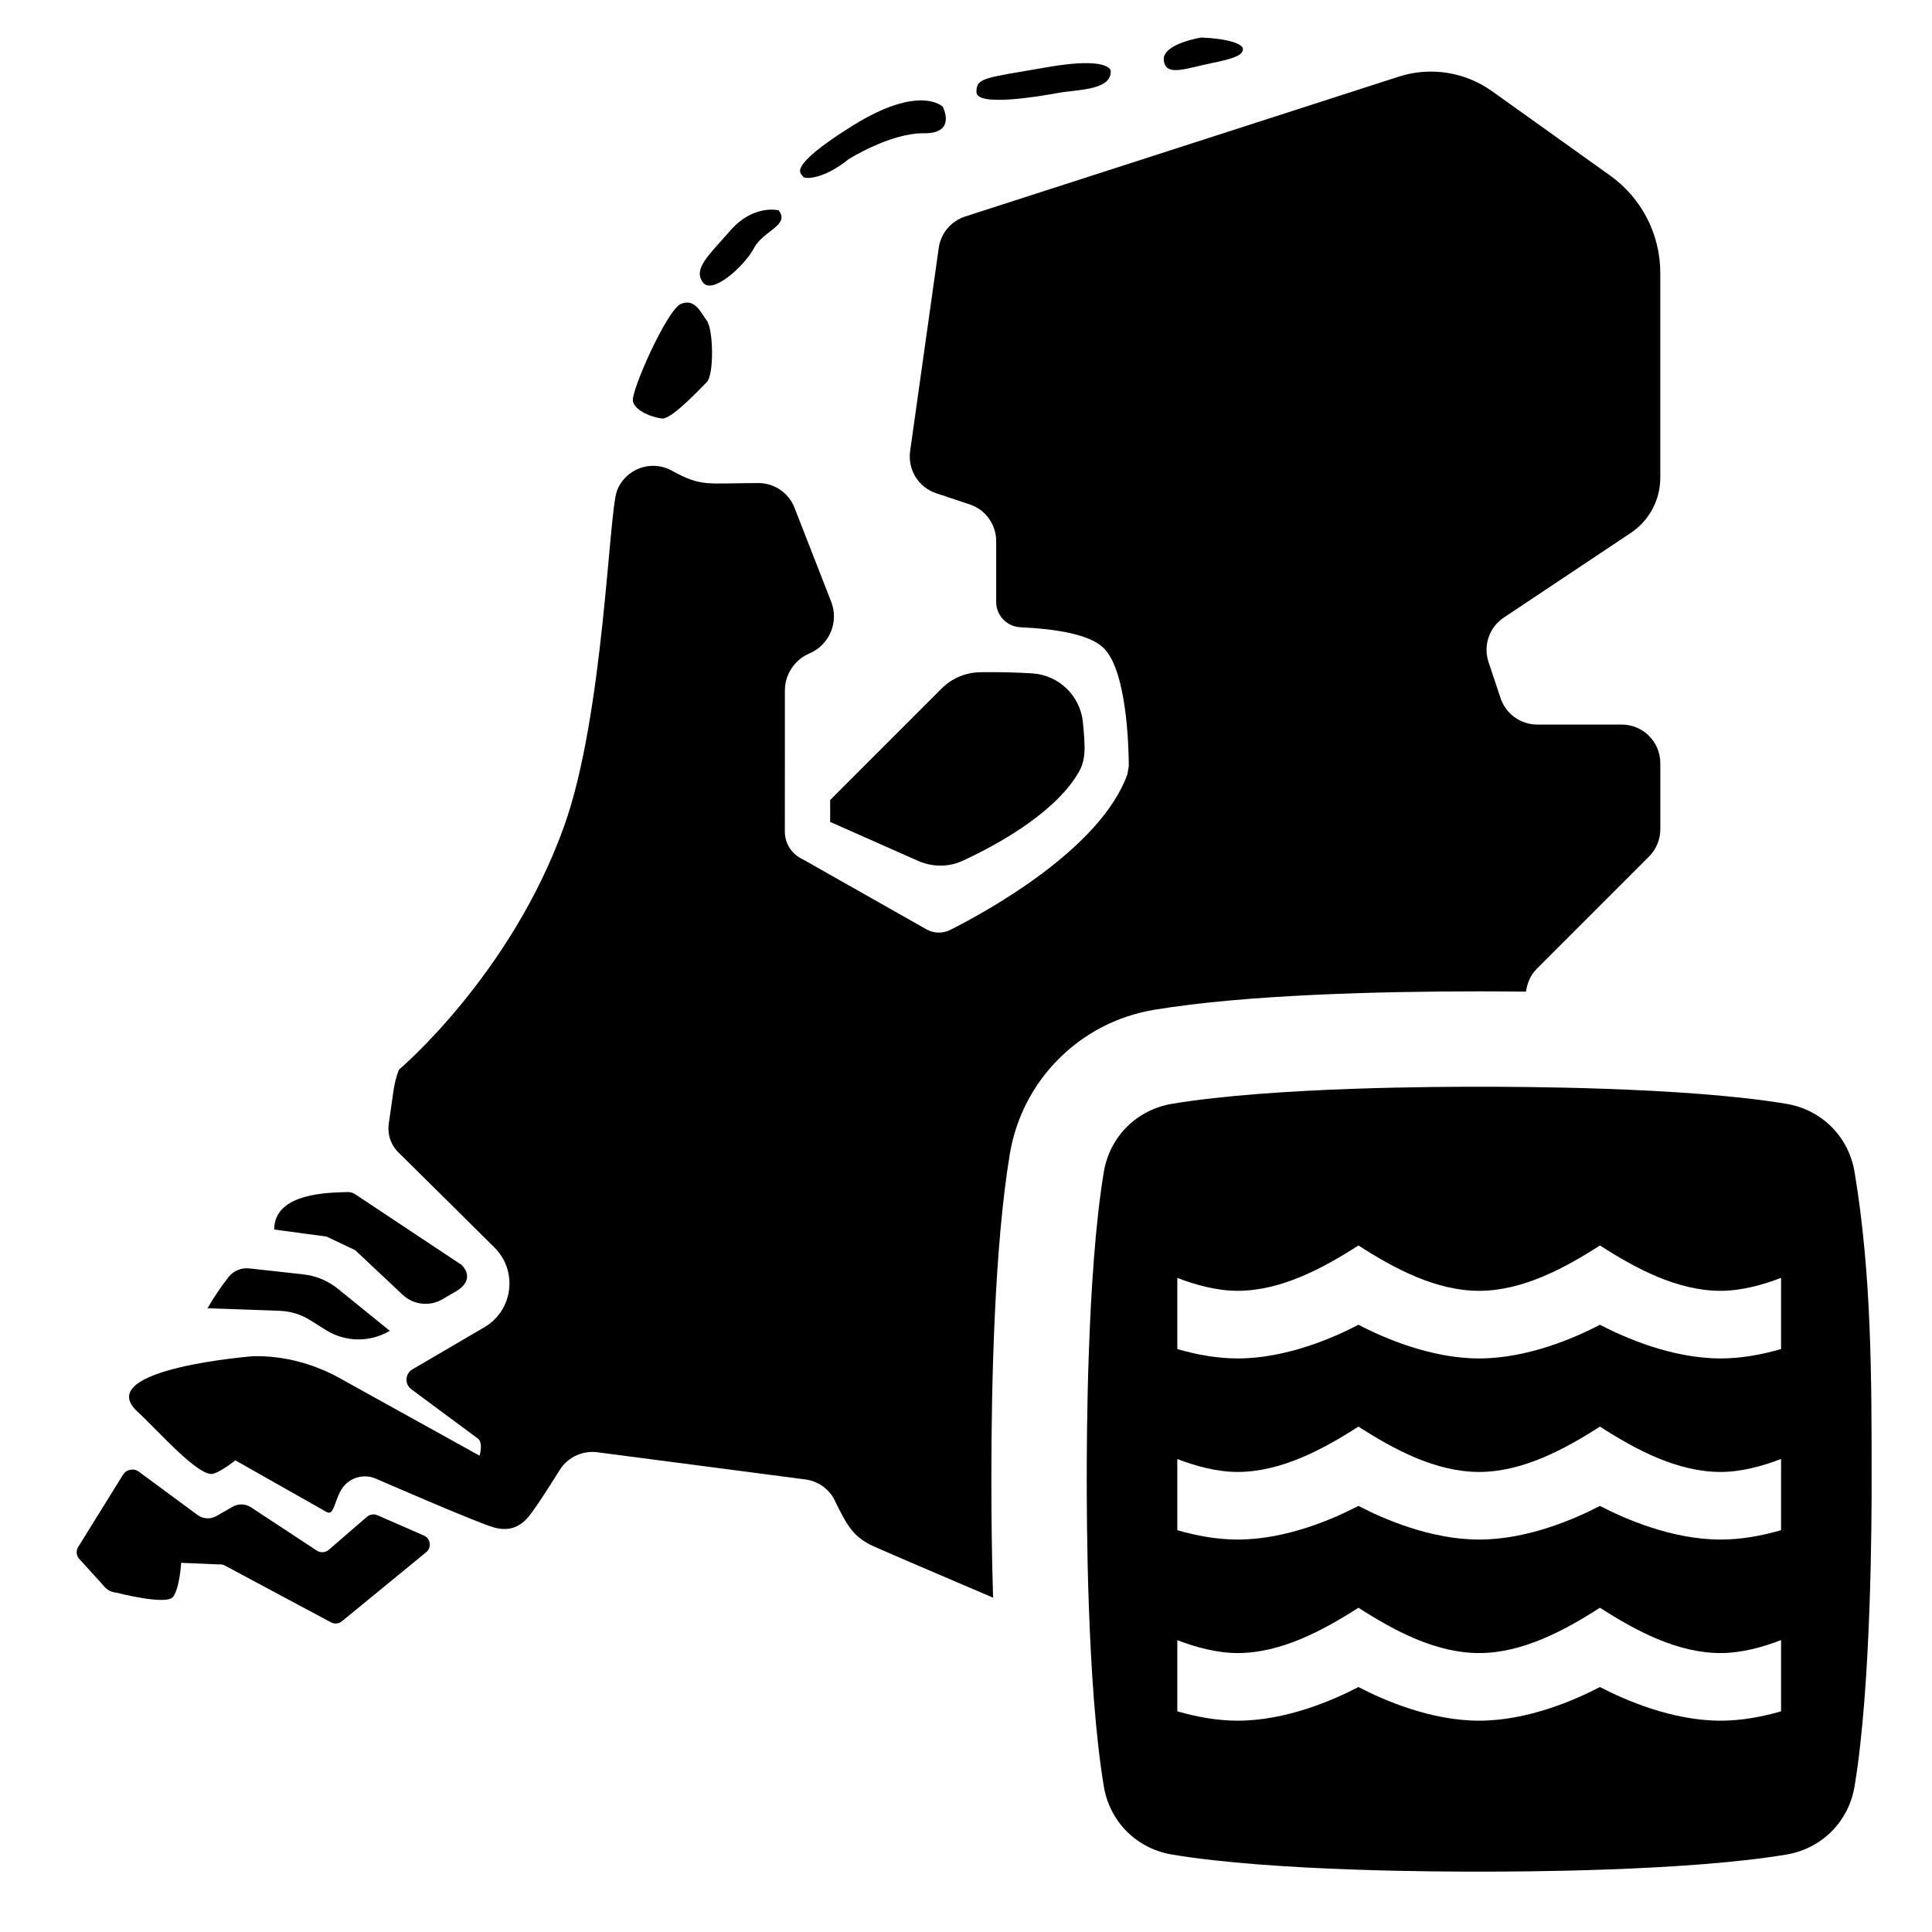
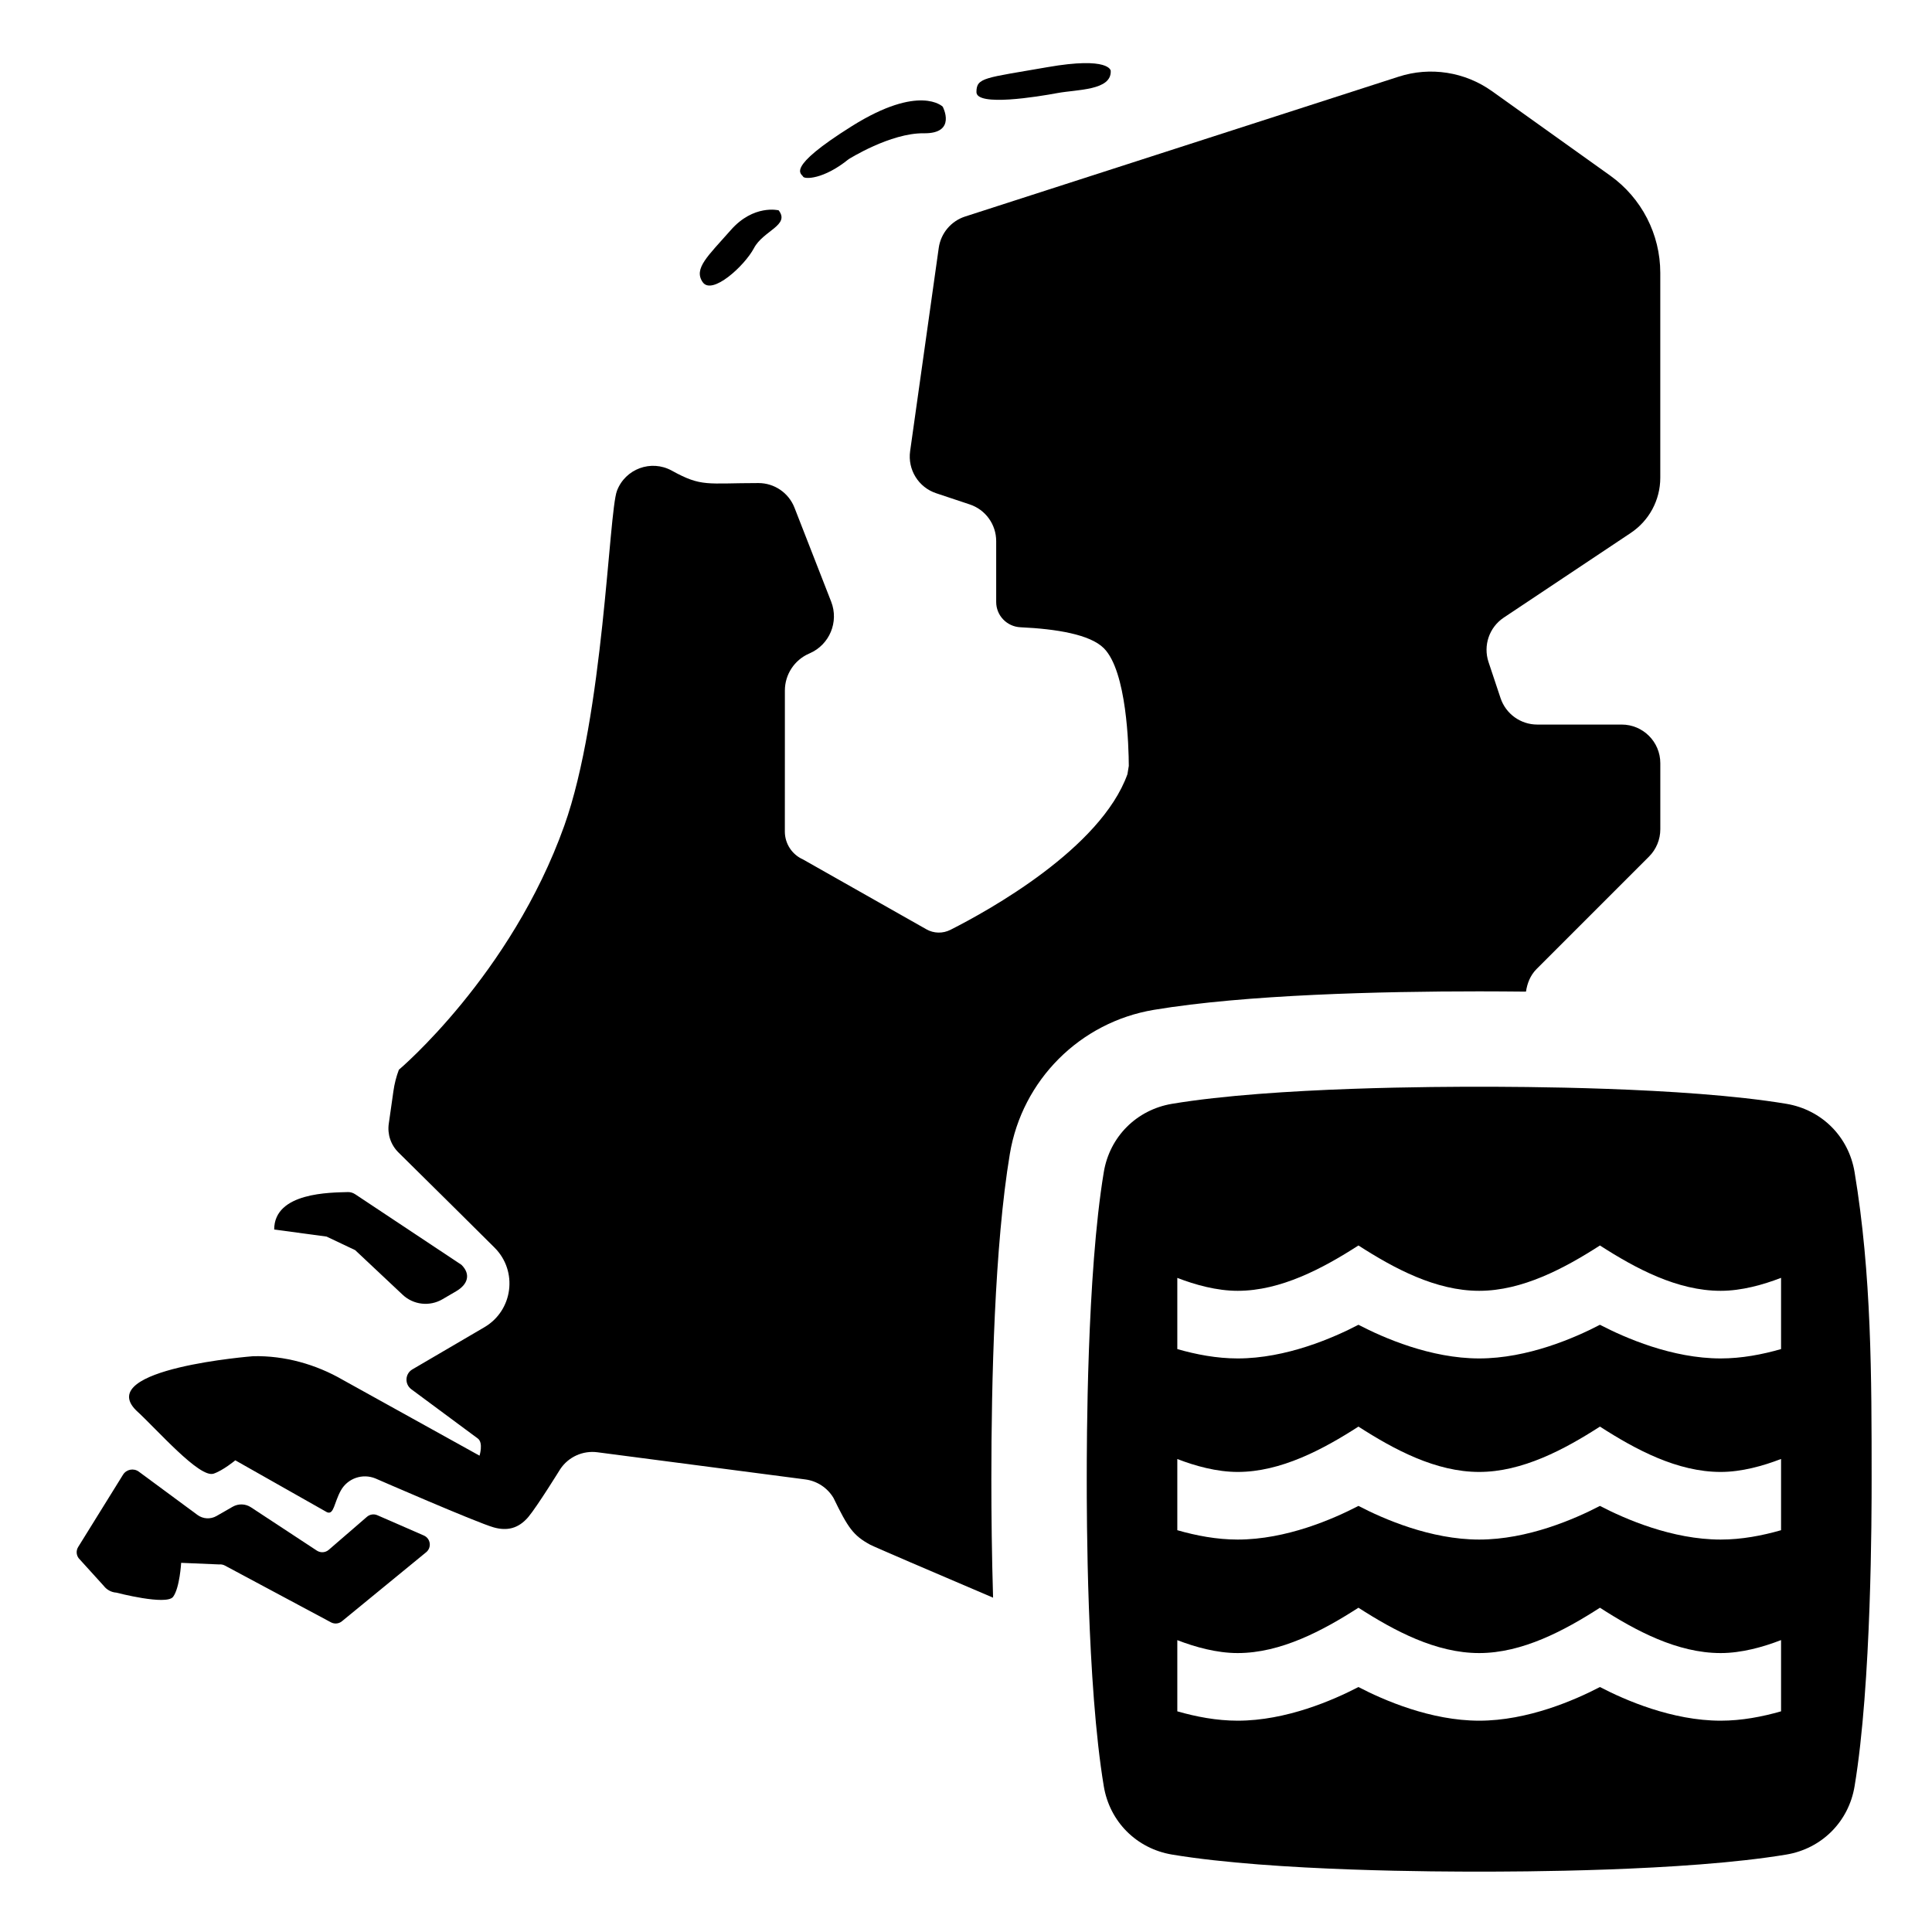
<svg xmlns="http://www.w3.org/2000/svg" baseProfile="tiny" height="64" version="1.2" viewBox="0 0 64 64" width="64" x="0px" xml:space="preserve" y="0px">
  <g id="Box">
-     <rect fill="none" height="64" width="64" />
-   </g>
+     </g>
  <g id="Icon">
    <g>
-       <path d="M40.138,2.091c0.862-0.172,1.035-0.296,1.035-0.469c0-0.172-0.517-0.345-1.379-0.379    c0,0-1.31,0.207-1.241,0.759C38.621,2.553,39.276,2.263,40.138,2.091z" />
-       <path d="M27.499,27.227l2.913,1.29c0.468,0.207,1.004,0.214,1.469,0.001c1.325-0.609,3.17-1.687,3.883-2.993    c0.137-0.251,0.172-0.546,0.163-0.832c-0.009-0.272-0.029-0.54-0.057-0.792    c-0.097-0.862-0.798-1.535-1.663-1.593c-0.497-0.033-1.094-0.048-1.729-0.04    c-0.478,0.006-0.938,0.194-1.276,0.532l-3.702,3.702V27.227z" />
-       <path d="M21.931,13.864c0.31,0.035,1.241-0.966,1.483-1.207c0.241-0.241,0.221-1.728,0-2.034    c-0.221-0.307-0.395-0.736-0.853-0.558c-0.458,0.178-1.664,2.89-1.595,3.224    C21.035,13.622,21.621,13.829,21.931,13.864z" />
      <path d="M35.027,3.083c0.655-0.122,1.801-0.082,1.767-0.739c0,0-0.035-0.48-2.103-0.118    c-2.069,0.362-2.345,0.337-2.345,0.824C32.345,3.537,34.371,3.205,35.027,3.083z" />
      <path d="M28.111,5.274c0,0,1.386-0.874,2.491-0.859c1.105,0.015,0.627-0.881,0.627-0.881s-0.759-0.766-3.009,0.644    c-2.25,1.411-1.656,1.576-1.618,1.671C26.642,5.943,27.278,5.95,28.111,5.274z" />
      <path d="M24.976,8.22c0.31-0.586,1.203-0.755,0.818-1.253c0,0-0.828-0.207-1.586,0.655    c-0.759,0.862-1.241,1.276-0.931,1.724C23.586,9.795,24.666,8.806,24.976,8.22z" />
      <path d="M11.766,41.413l1.573,1.478c0.357,0.336,0.893,0.396,1.317,0.149l0.455-0.266    c0.385-0.225,0.493-0.558,0.177-0.874l-3.514-2.334c-0.075-0.05-0.16-0.08-0.249-0.077    c-0.561,0.018-2.442-0-2.442,1.24l1.737,0.235C11.143,41.117,11.443,41.26,11.766,41.413z" />
-       <path d="M10.279,43.735l0.518,0.325c0.641,0.402,1.452,0.414,2.105,0.032l0.011-0.006l-1.718-1.392    c-0.328-0.266-0.725-0.431-1.144-0.478l-1.788-0.198c-0.263-0.029-0.528,0.075-0.69,0.283    c-0.261,0.336-0.496,0.683-0.7,1.037l2.388,0.084C9.623,43.435,9.974,43.543,10.279,43.735z" />
      <path d="M49,32.84c0.489,0,1.013,0.004,1.55,0.009c0.041-0.273,0.141-0.538,0.351-0.749l3.724-3.724    c0.24-0.24,0.375-0.566,0.375-0.905v-2.189c0-0.707-0.573-1.28-1.28-1.28h-2.797    c-0.551,0-1.04-0.353-1.215-0.875l-0.399-1.197c-0.182-0.548,0.024-1.15,0.504-1.47l4.208-2.806    c0.611-0.407,0.978-1.093,0.978-1.827V9.04c0-1.279-0.618-2.479-1.659-3.223l-3.916-2.797    c-0.897-0.64-2.044-0.819-3.092-0.48L31.972,7.172c-0.467,0.151-0.806,0.554-0.875,1.04l-0.948,6.734    c-0.086,0.612,0.277,1.198,0.863,1.393l1.113,0.371c0.523,0.174,0.875,0.664,0.875,1.215v2.017    c0,0.45,0.356,0.816,0.805,0.837c1.195,0.055,2.305,0.238,2.76,0.693c0.764,0.763,0.825,3.272,0.828,3.899    c-0.015,0.093-0.03,0.183-0.045,0.275c-0.886,2.467-4.613,4.524-5.864,5.156    c-0.252,0.127-0.549,0.122-0.795-0.017L26.601,28.47c-0.366-0.162-0.602-0.524-0.602-0.924l0.001-2.83v-1.841    c0-0.53,0.314-1.01,0.8-1.223l0.025-0.011c0.656-0.287,0.969-1.041,0.709-1.709l-1.216-3.115    c-0.192-0.491-0.665-0.815-1.193-0.815c-1.716,0-1.875,0.138-2.872-0.412c-0.683-0.376-1.541-0.06-1.816,0.67    c-0.275,0.73-0.436,7.429-1.745,11.095c-1.768,4.952-5.479,8.082-5.479,8.082c-0.086,0.228-0.146,0.463-0.18,0.705    c-0.043,0.303-0.102,0.732-0.153,1.074c-0.054,0.354,0.065,0.71,0.321,0.962    c0.953,0.936,3.185,3.155,3.185,3.155c0.776,0.777,0.608,2.078-0.34,2.633l-2.386,1.397    c-0.244,0.143-0.262,0.488-0.035,0.657c1.145,0.848,2.127,1.576,2.204,1.633    c0.189,0.141,0.056,0.568,0.056,0.568l-4.524-2.508c-0.896-0.52-1.937-0.811-2.973-0.787    c0,0-5.265,0.408-3.881,1.792c0.699,0.637,2.1,2.256,2.569,2.099c0.313-0.105,0.719-0.442,0.719-0.442    l3.038,1.72c0.23,0.095,0.233-0.317,0.458-0.721c0.226-0.405,0.72-0.575,1.149-0.397    c0,0,3.357,1.464,3.916,1.62c0.435,0.122,0.816,0.046,1.149-0.349c0.29-0.346,1.054-1.581,1.054-1.581    c0.27-0.406,0.748-0.622,1.231-0.559l6.888,0.9c0.388,0.051,0.731,0.276,0.932,0.612    c0.486,1.001,0.656,1.243,1.211,1.548c0.121,0.067,2.137,0.93,4.076,1.757C32.855,51.535,32.84,50.183,32.84,49    c0-3.24,0.106-7.738,0.612-10.773c0.407-2.448,2.326-4.367,4.774-4.775C41.261,32.946,45.76,32.84,49,32.84z" />
      <path d="M14.041,50.866l-1.54-0.672c-0.115-0.051-0.249-0.03-0.345,0.052l-1.266,1.094    c-0.111,0.096-0.271,0.106-0.394,0.026L8.313,49.931c-0.182-0.12-0.416-0.127-0.606-0.018L7.172,50.22    c-0.199,0.114-0.447,0.1-0.631-0.036l-1.942-1.433c-0.171-0.126-0.412-0.079-0.524,0.101l-1.486,2.395    c-0.072,0.116-0.064,0.264,0.018,0.372l0.829,0.914c0.101,0.132,0.253,0.214,0.418,0.225    c0,0,1.662,0.435,1.881,0.138c0.219-0.297,0.266-1.125,0.266-1.125l1.259,0.053    c0.065-0.007,0.131,0.006,0.189,0.037l3.515,1.881c0.117,0.062,0.26,0.049,0.362-0.035l2.792-2.288    C14.307,51.264,14.265,50.964,14.041,50.866z" />
      <path d="M61.435,38.826c-0.195-1.173-1.087-2.065-2.261-2.261C55.783,36,50.13,36,49,36    c-1.13,0-6.783,0-10.174,0.565c-1.173,0.196-2.066,1.088-2.261,2.261C36,42.217,36,47.87,36,49    s0,6.783,0.565,10.174c0.195,1.173,1.087,2.065,2.261,2.261C42.217,62,47.87,62,49,62    c1.13,0,6.783,0,10.174-0.565c1.173-0.196,2.066-1.088,2.261-2.261C62,55.783,62,50.13,62,49    C62,45.607,62,42.217,61.435,38.826z M59,56.69C58.377,56.869,57.695,57,57,57c-1.606,0-3.167-0.681-4-1.115    C52.167,56.319,50.606,57,49,57s-3.167-0.681-4-1.115C44.167,56.319,42.606,57,41,57c-0.695,0-1.377-0.131-2-0.31    v-2.358c0.592,0.229,1.306,0.428,2,0.428c1.427,0,2.821-0.743,4-1.502c1.186,0.763,2.562,1.502,4,1.502    c1.427,0,2.821-0.743,4-1.502c1.186,0.763,2.562,1.502,4,1.502c0.692,0,1.406-0.2,2-0.43V56.69z M59,50.69    C58.377,50.869,57.695,51,57,51c-1.606,0-3.167-0.681-4-1.115C52.167,50.319,50.606,51,49,51s-3.167-0.681-4-1.115    C44.167,50.319,42.606,51,41,51c-0.695,0-1.377-0.131-2-0.31v-2.358c0.592,0.229,1.306,0.428,2,0.428    c1.427,0,2.821-0.743,4-1.502c1.186,0.763,2.562,1.502,4,1.502c1.427,0,2.821-0.743,4-1.502    c1.186,0.763,2.562,1.502,4,1.502c0.692,0,1.406-0.2,2-0.43V50.69z M59,44.69C58.377,44.869,57.695,45,57,45    c-1.606,0-3.167-0.681-4-1.115C52.167,44.319,50.606,45,49,45s-3.167-0.681-4-1.115C44.167,44.319,42.606,45,41,45    c-0.695,0-1.377-0.131-2-0.31v-2.358c0.592,0.229,1.306,0.428,2,0.428c1.427,0,2.821-0.743,4-1.502    c1.186,0.763,2.562,1.502,4,1.502c1.427,0,2.821-0.743,4-1.502c1.186,0.763,2.562,1.502,4,1.502    c0.692,0,1.406-0.2,2-0.43V44.69z" />
    </g>
  </g>
</svg>